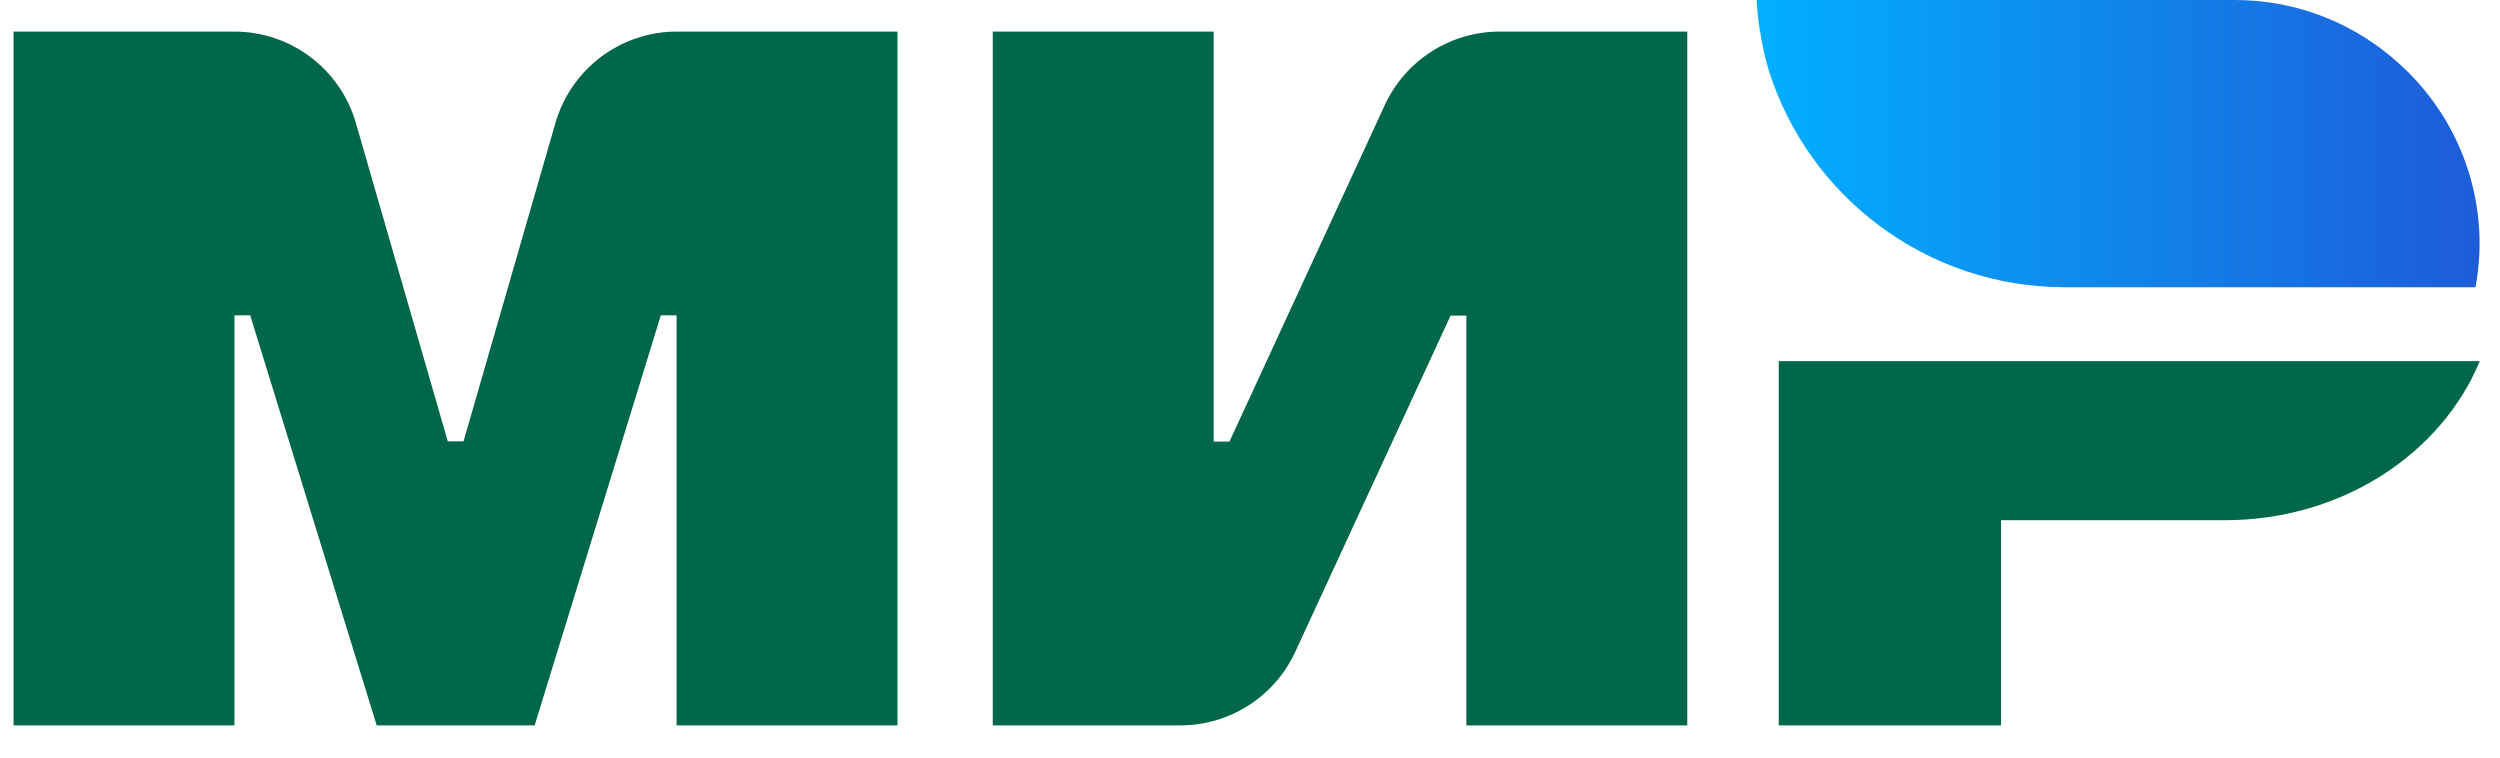
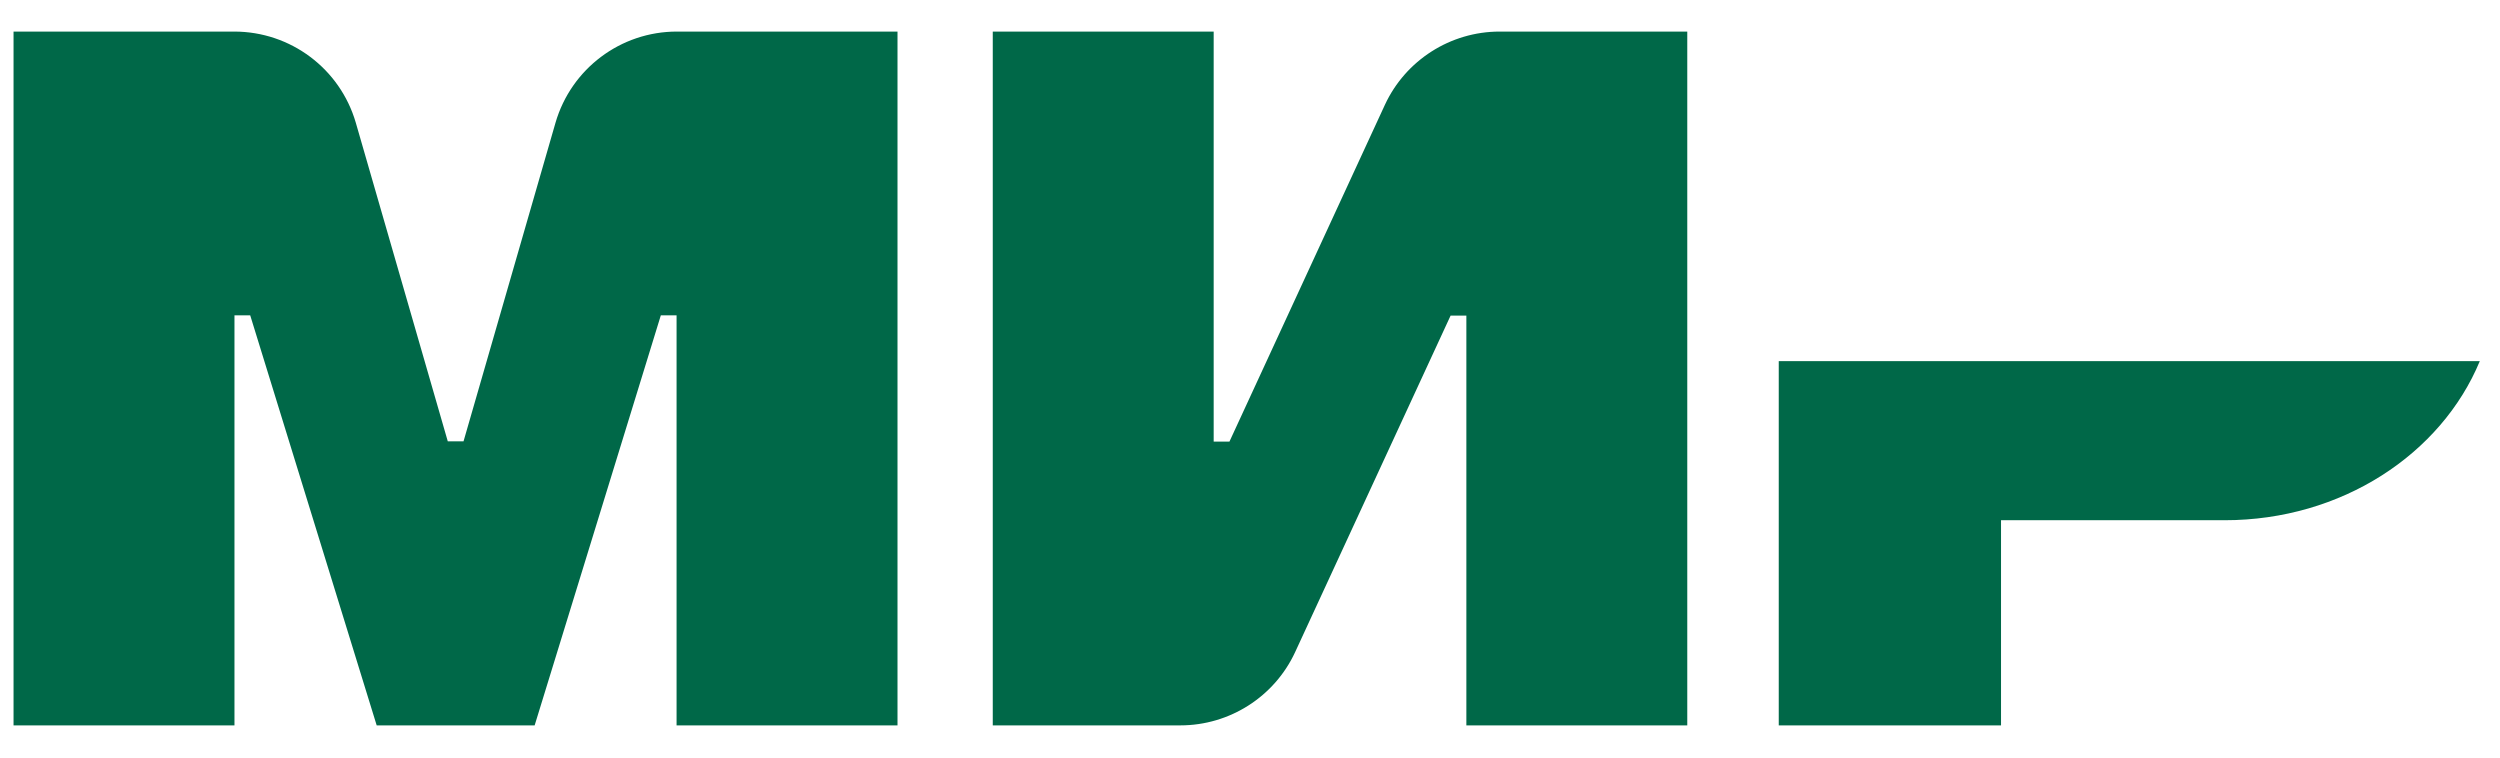
<svg xmlns="http://www.w3.org/2000/svg" width="132" height="40" viewBox="0 0 132 40" fill="none">
  <g clip-path="url(#clip0_2_2948)">
    <path d="M29.332 6.475L24.474 23.303H23.643L18.785 6.475C17.954 3.627 15.346 1.667 12.365 1.667H0.715V38.3H12.38V16.649H13.211L19.889 38.3H28.229L34.892 16.649H35.723V38.3H47.388V1.667H35.738C32.771 1.667 30.163 3.627 29.332 6.475ZM93.918 38.3H105.654V27.468H117.463C123.638 27.468 128.898 23.976 130.933 19.068H93.918V38.3ZM73.125 5.53L64.914 23.318H64.082V1.667H52.418V38.3H62.32C64.928 38.3 67.292 36.783 68.381 34.436L76.592 16.663H77.424V38.3H89.088V1.667H79.186C76.578 1.667 74.214 3.184 73.125 5.53Z" fill="#006848" />
-     <path d="M117.998 0C121.365 0 124.418 1.288 126.725 3.406C129.304 5.753 130.923 9.13 130.923 12.893C130.923 13.666 130.838 14.424 130.708 15.168H109.042C101.704 15.168 95.485 10.36 93.393 3.721C93.364 3.649 93.35 3.563 93.322 3.477C93.264 3.277 93.221 3.062 93.164 2.862C92.949 1.932 92.806 0.987 92.748 0H117.998Z" fill="url(#paint0_linear_2_2948)" />
  </g>
  <defs>
    <linearGradient id="paint0_linear_2_2948" x1="130.923" y1="47.44" x2="92.982" y2="47.44" gradientUnits="userSpaceOnUse">
      <stop stop-color="#1E5CD8" />
      <stop offset="1" stop-color="#02AFFF" />
    </linearGradient>
    <clipPath id="clip0_2_2948">
      <rect width="130.833" height="40" fill="white" transform="translate(0.507)" />
    </clipPath>
  </defs>
</svg>